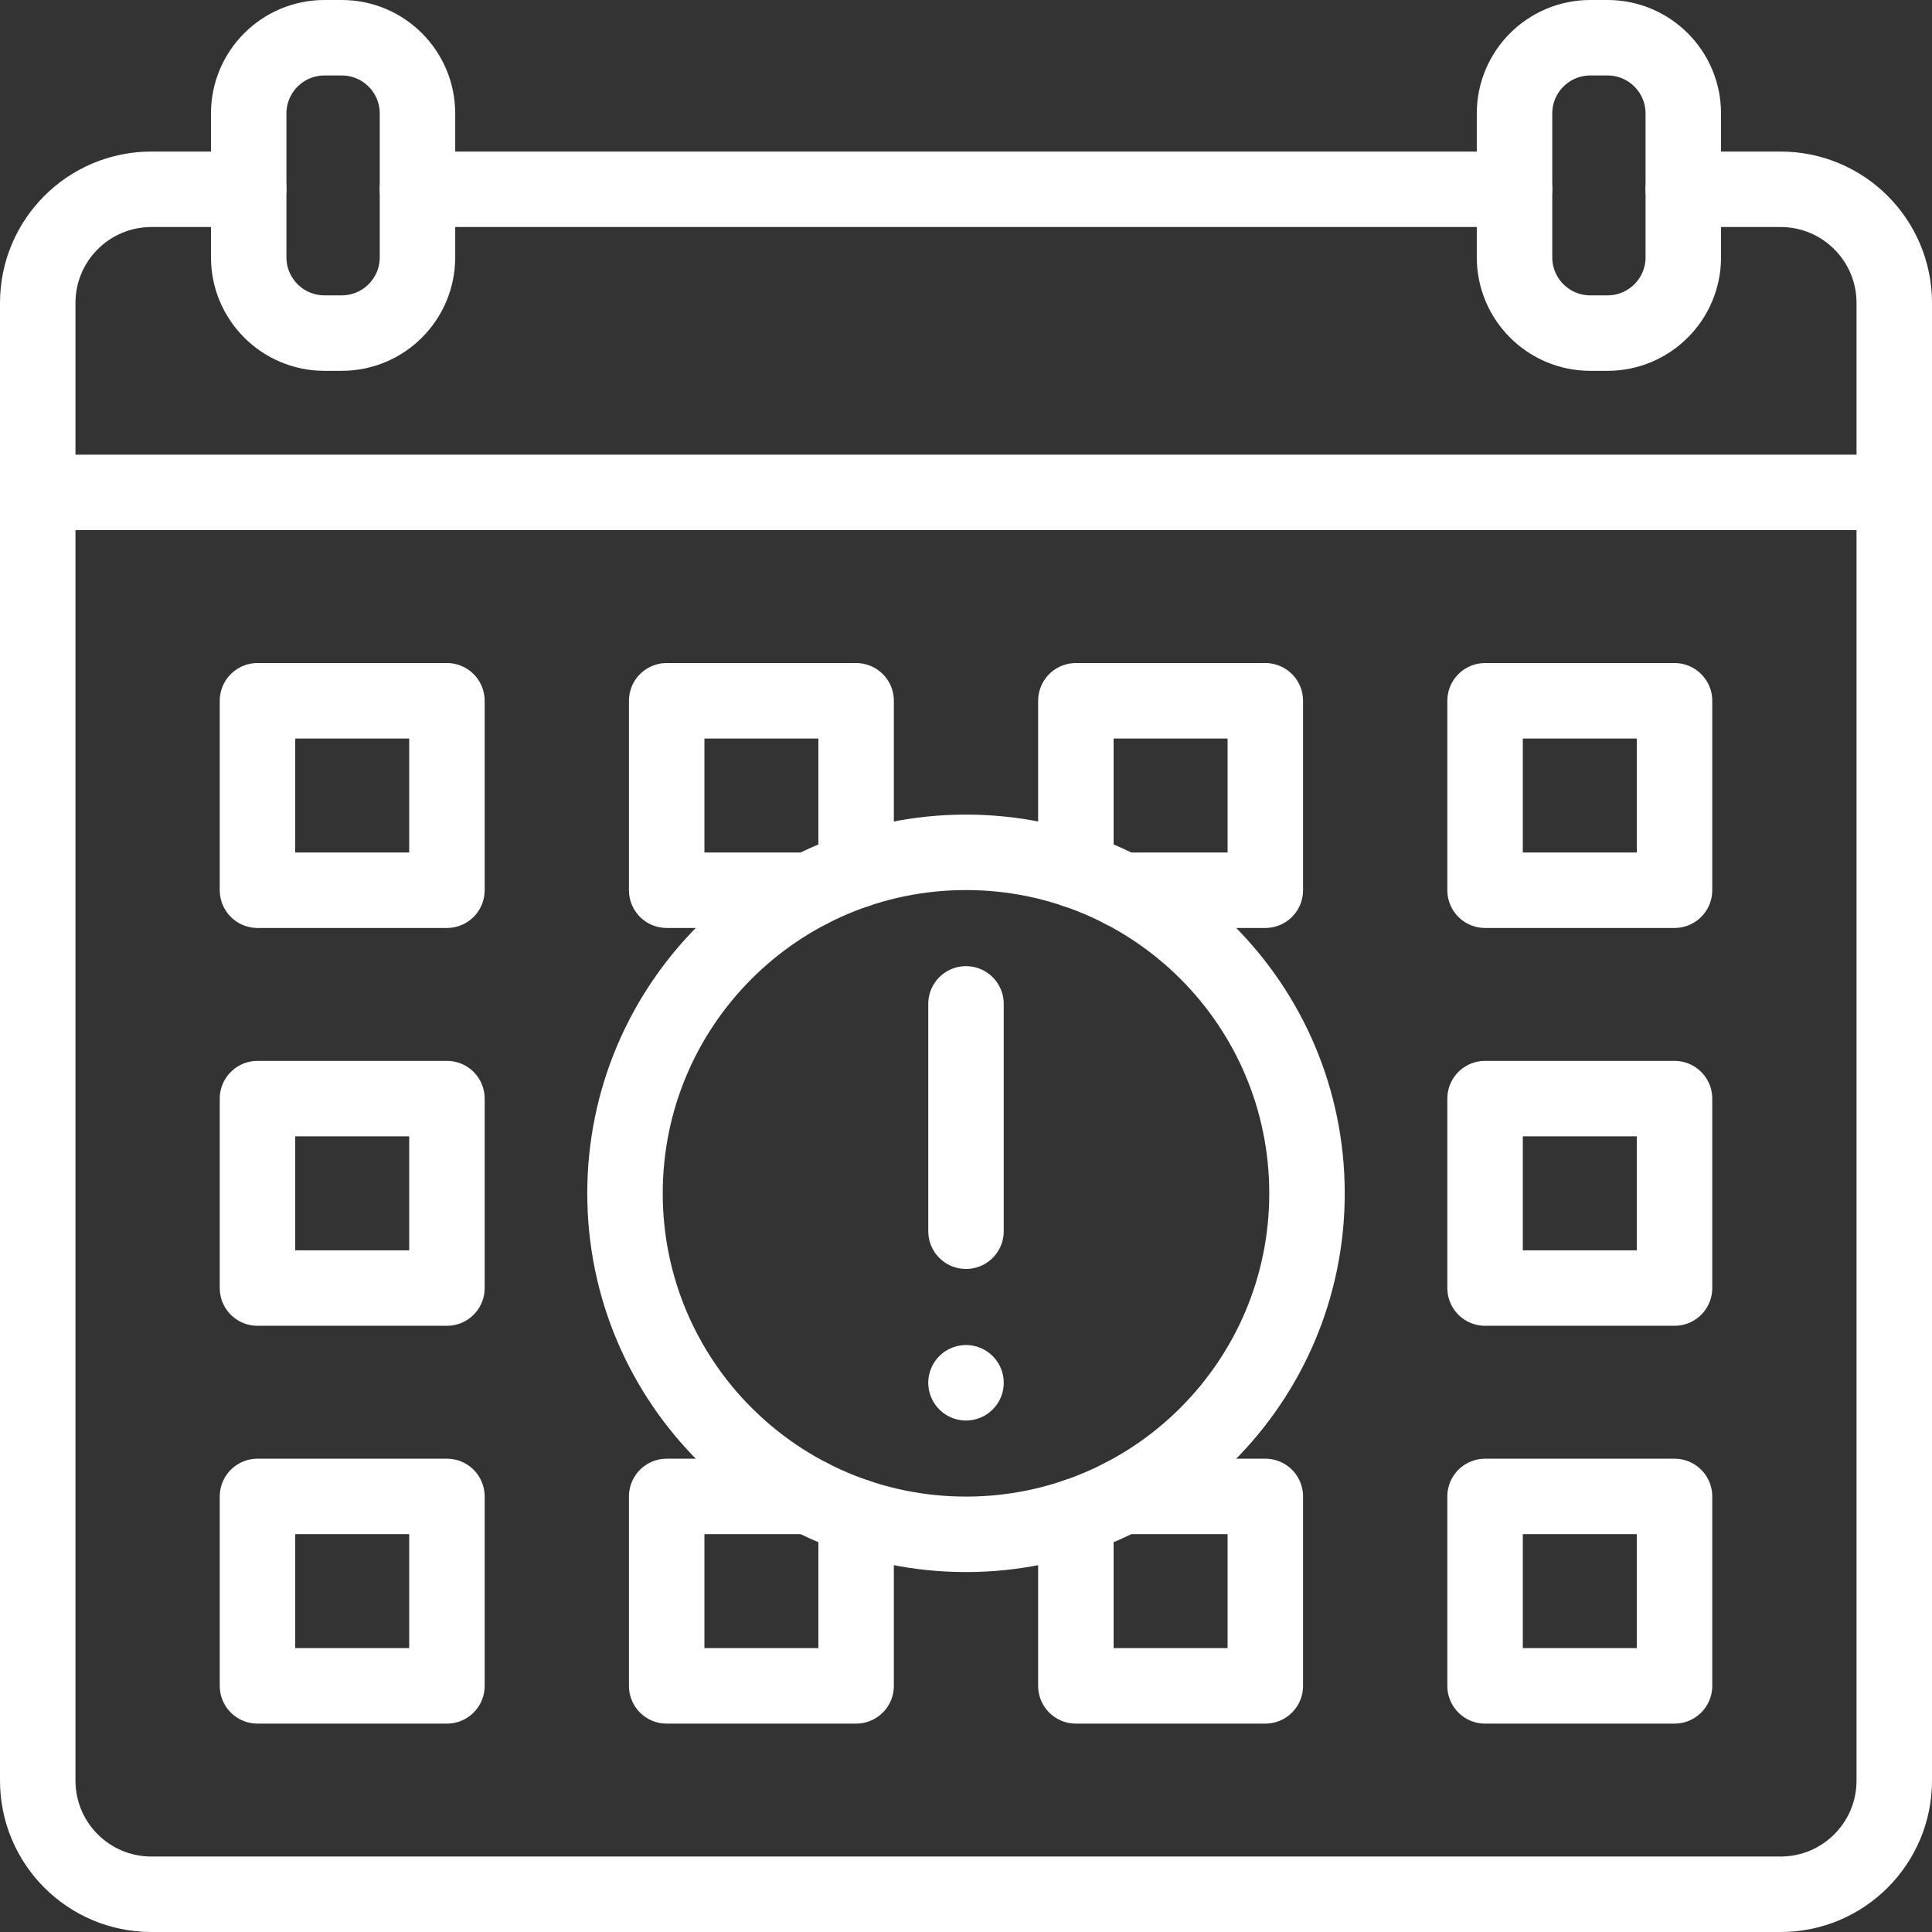
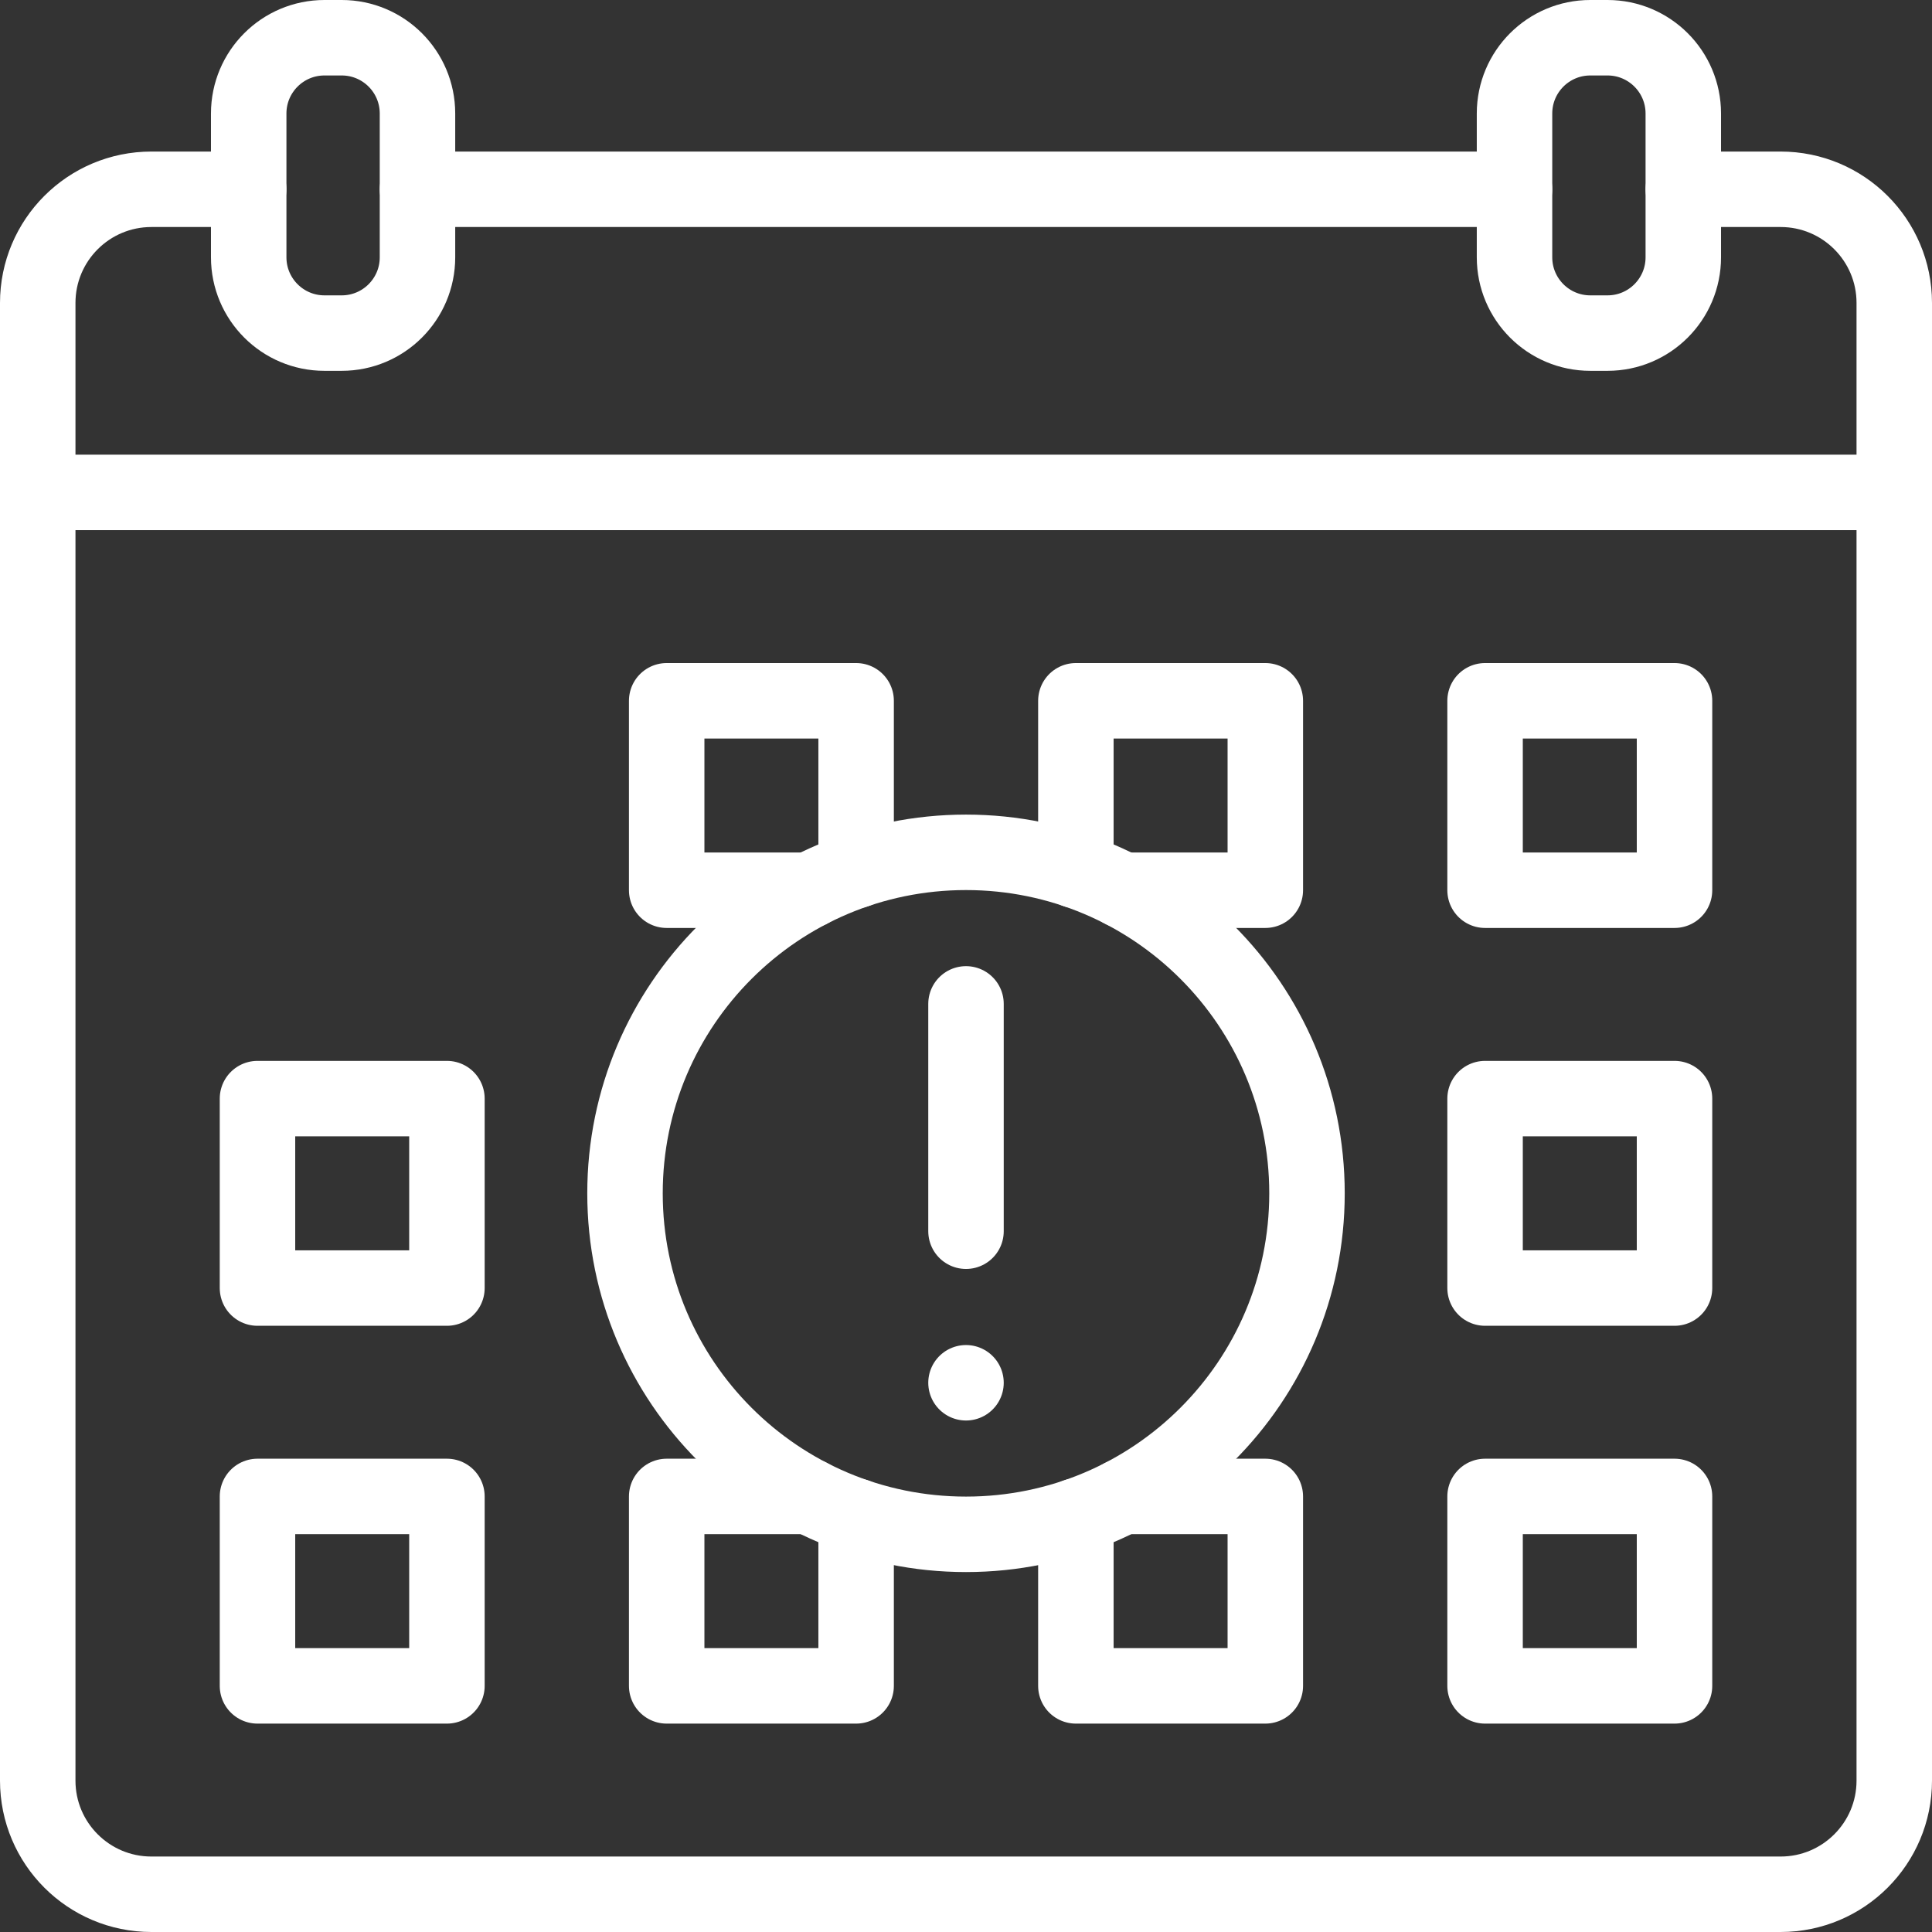
<svg xmlns="http://www.w3.org/2000/svg" version="1.1" id="Capa_1" x="0px" y="0px" viewBox="0 0 512 512" style="enable-background:new 0 0 512 512;" xml:space="preserve" width="512" height="512">
  <rect x="0" y="0" width="512" height="512" fill="#333333" stroke="none" />
  <g id="XMLID_482_">
    <path id="XMLID_483_" style="fill:none;stroke:#ffffff;stroke-width:20;stroke-linecap:round;stroke-linejoin:round;stroke-miterlimit:10;" d="&#10;&#09;&#09;M446.091,50.163h25.786c16.639,0,30.123,13.485,30.123,30.122v391.592C502,488.516,488.516,502,471.877,502H40.123&#10;&#09;&#09;C23.484,502,10,488.516,10,471.877V80.285c0-16.637,13.484-30.122,30.123-30.122h25.786" />
    <line id="XMLID_484_" style="fill:none;stroke:#ffffff;stroke-width:20;stroke-linecap:round;stroke-linejoin:round;stroke-miterlimit:10;" x1="401.363" y1="50.163" x2="110.637" y2="50.163" />
    <line id="XMLID_485_" style="fill:none;stroke:#ffffff;stroke-width:20;stroke-linecap:round;stroke-linejoin:round;stroke-miterlimit:10;" x1="10" y1="130.49" x2="502" y2="130.49" />
    <path style="fill:none;stroke:#ffffff;stroke-width:20;stroke-linecap:round;stroke-linejoin:round;stroke-miterlimit:10;" d="&#10;&#09;&#09;M90.555,88.273H85.99c-11.09,0-20.081-8.992-20.081-20.082V30.082C65.909,18.99,74.9,10,85.99,10h4.565&#10;&#09;&#09;c11.091,0,20.082,8.99,20.082,20.082v38.109C110.637,79.281,101.646,88.273,90.555,88.273z" />
    <path style="fill:none;stroke:#ffffff;stroke-width:20;stroke-linecap:round;stroke-linejoin:round;stroke-miterlimit:10;" d="&#10;&#09;&#09;M426.01,88.273h-4.564c-11.091,0-20.082-8.992-20.082-20.082V30.082c0-11.092,8.991-20.082,20.082-20.082h4.564&#10;&#09;&#09;c11.09,0,20.081,8.99,20.081,20.082v38.109C446.091,79.281,437.1,88.273,426.01,88.273z" />
-     <rect x="68.236" y="185.715" style="fill:none;stroke:#ffffff;stroke-width:20;stroke-linecap:round;stroke-linejoin:round;stroke-miterlimit:10;" width="50.205" height="50.203" />
    <polyline id="XMLID_486_" style="fill:none;stroke:#ffffff;stroke-width:20;stroke-linecap:round;stroke-linejoin:round;stroke-miterlimit:10;" points="&#10;&#09;&#09;214.552,235.918 176.678,235.918 176.678,185.715 226.882,185.715 226.882,230.677 &#09;" />
    <polyline id="XMLID_487_" style="fill:none;stroke:#ffffff;stroke-width:20;stroke-linecap:round;stroke-linejoin:round;stroke-miterlimit:10;" points="&#10;&#09;&#09;297.448,235.918 335.322,235.918 335.322,185.715 285.118,185.715 285.118,230.677 &#09;" />
    <rect x="393.559" y="185.715" style="fill:none;stroke:#ffffff;stroke-width:20;stroke-linecap:round;stroke-linejoin:round;stroke-miterlimit:10;" width="50.205" height="50.203" />
    <rect x="68.236" y="291.143" style="fill:none;stroke:#ffffff;stroke-width:20;stroke-linecap:round;stroke-linejoin:round;stroke-miterlimit:10;" width="50.205" height="50.205" />
    <rect x="393.559" y="291.143" style="fill:none;stroke:#ffffff;stroke-width:20;stroke-linecap:round;stroke-linejoin:round;stroke-miterlimit:10;" width="50.205" height="50.205" />
    <rect x="68.236" y="396.571" style="fill:none;stroke:#ffffff;stroke-width:20;stroke-linecap:round;stroke-linejoin:round;stroke-miterlimit:10;" width="50.205" height="50.204" />
    <polyline id="XMLID_488_" style="fill:none;stroke:#ffffff;stroke-width:20;stroke-linecap:round;stroke-linejoin:round;stroke-miterlimit:10;" points="&#10;&#09;&#09;226.882,401.812 226.882,446.775 176.678,446.775 176.678,396.571 214.552,396.571 &#09;" />
    <polyline id="XMLID_489_" style="fill:none;stroke:#ffffff;stroke-width:20;stroke-linecap:round;stroke-linejoin:round;stroke-miterlimit:10;" points="&#10;&#09;&#09;297.448,396.571 335.322,396.571 335.322,446.775 285.118,446.775 285.118,401.812 &#09;" />
    <rect x="393.559" y="396.571" style="fill:none;stroke:#ffffff;stroke-width:20;stroke-linecap:round;stroke-linejoin:round;stroke-miterlimit:10;" width="50.205" height="50.204" />
    <path id="XMLID_490_" style="fill:none;stroke:#ffffff;stroke-width:20;stroke-linecap:round;stroke-linejoin:round;stroke-miterlimit:10;" d="&#10;&#09;&#09;M165.633,316.245c0-49.909,40.459-90.368,90.367-90.368s90.367,40.459,90.367,90.368c0,49.908-40.459,90.367-90.367,90.367&#10;&#09;&#09;S165.633,366.153,165.633,316.245" />
    <line id="XMLID_491_" style="fill:none;stroke:#ffffff;stroke-width:20;stroke-linecap:round;stroke-linejoin:round;stroke-miterlimit:10;" x1="256" y1="266.041" x2="256" y2="326.285" />
    <line id="XMLID_492_" style="fill:none;stroke:#ffffff;stroke-width:20;stroke-linecap:round;stroke-linejoin:round;stroke-miterlimit:10;" x1="256" y1="366.449" x2="256" y2="366.449" />
  </g>
</svg>